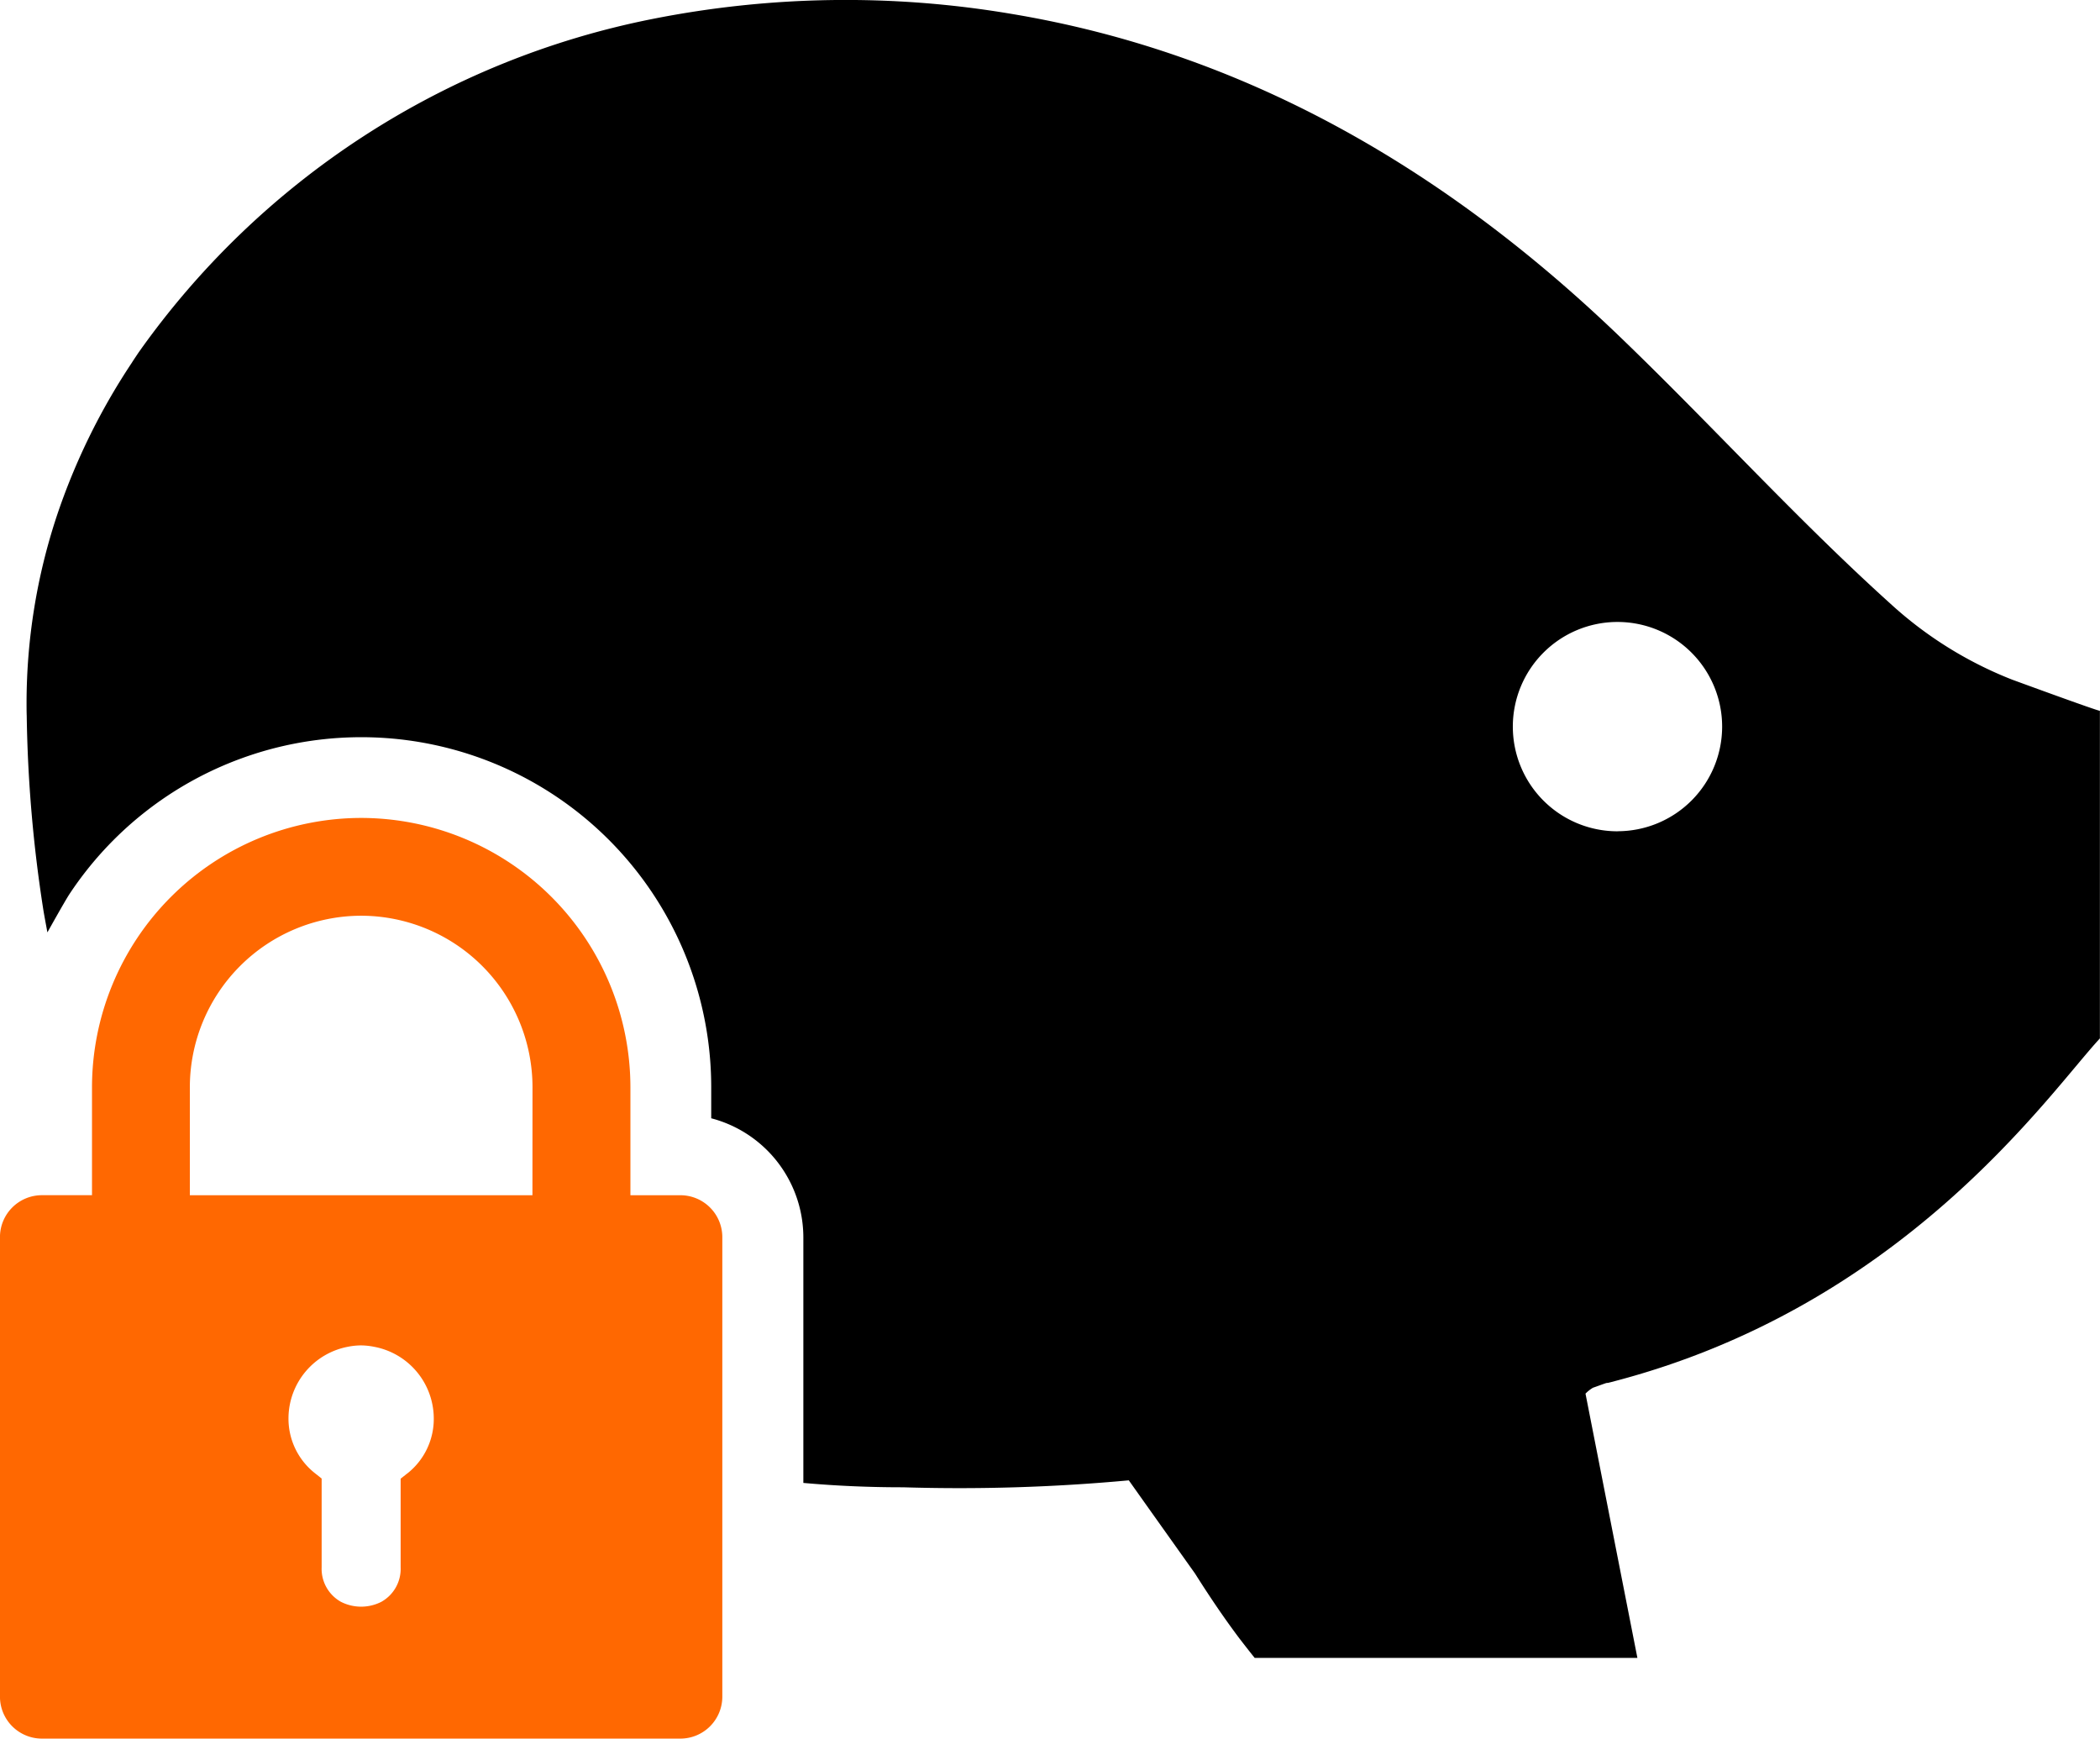
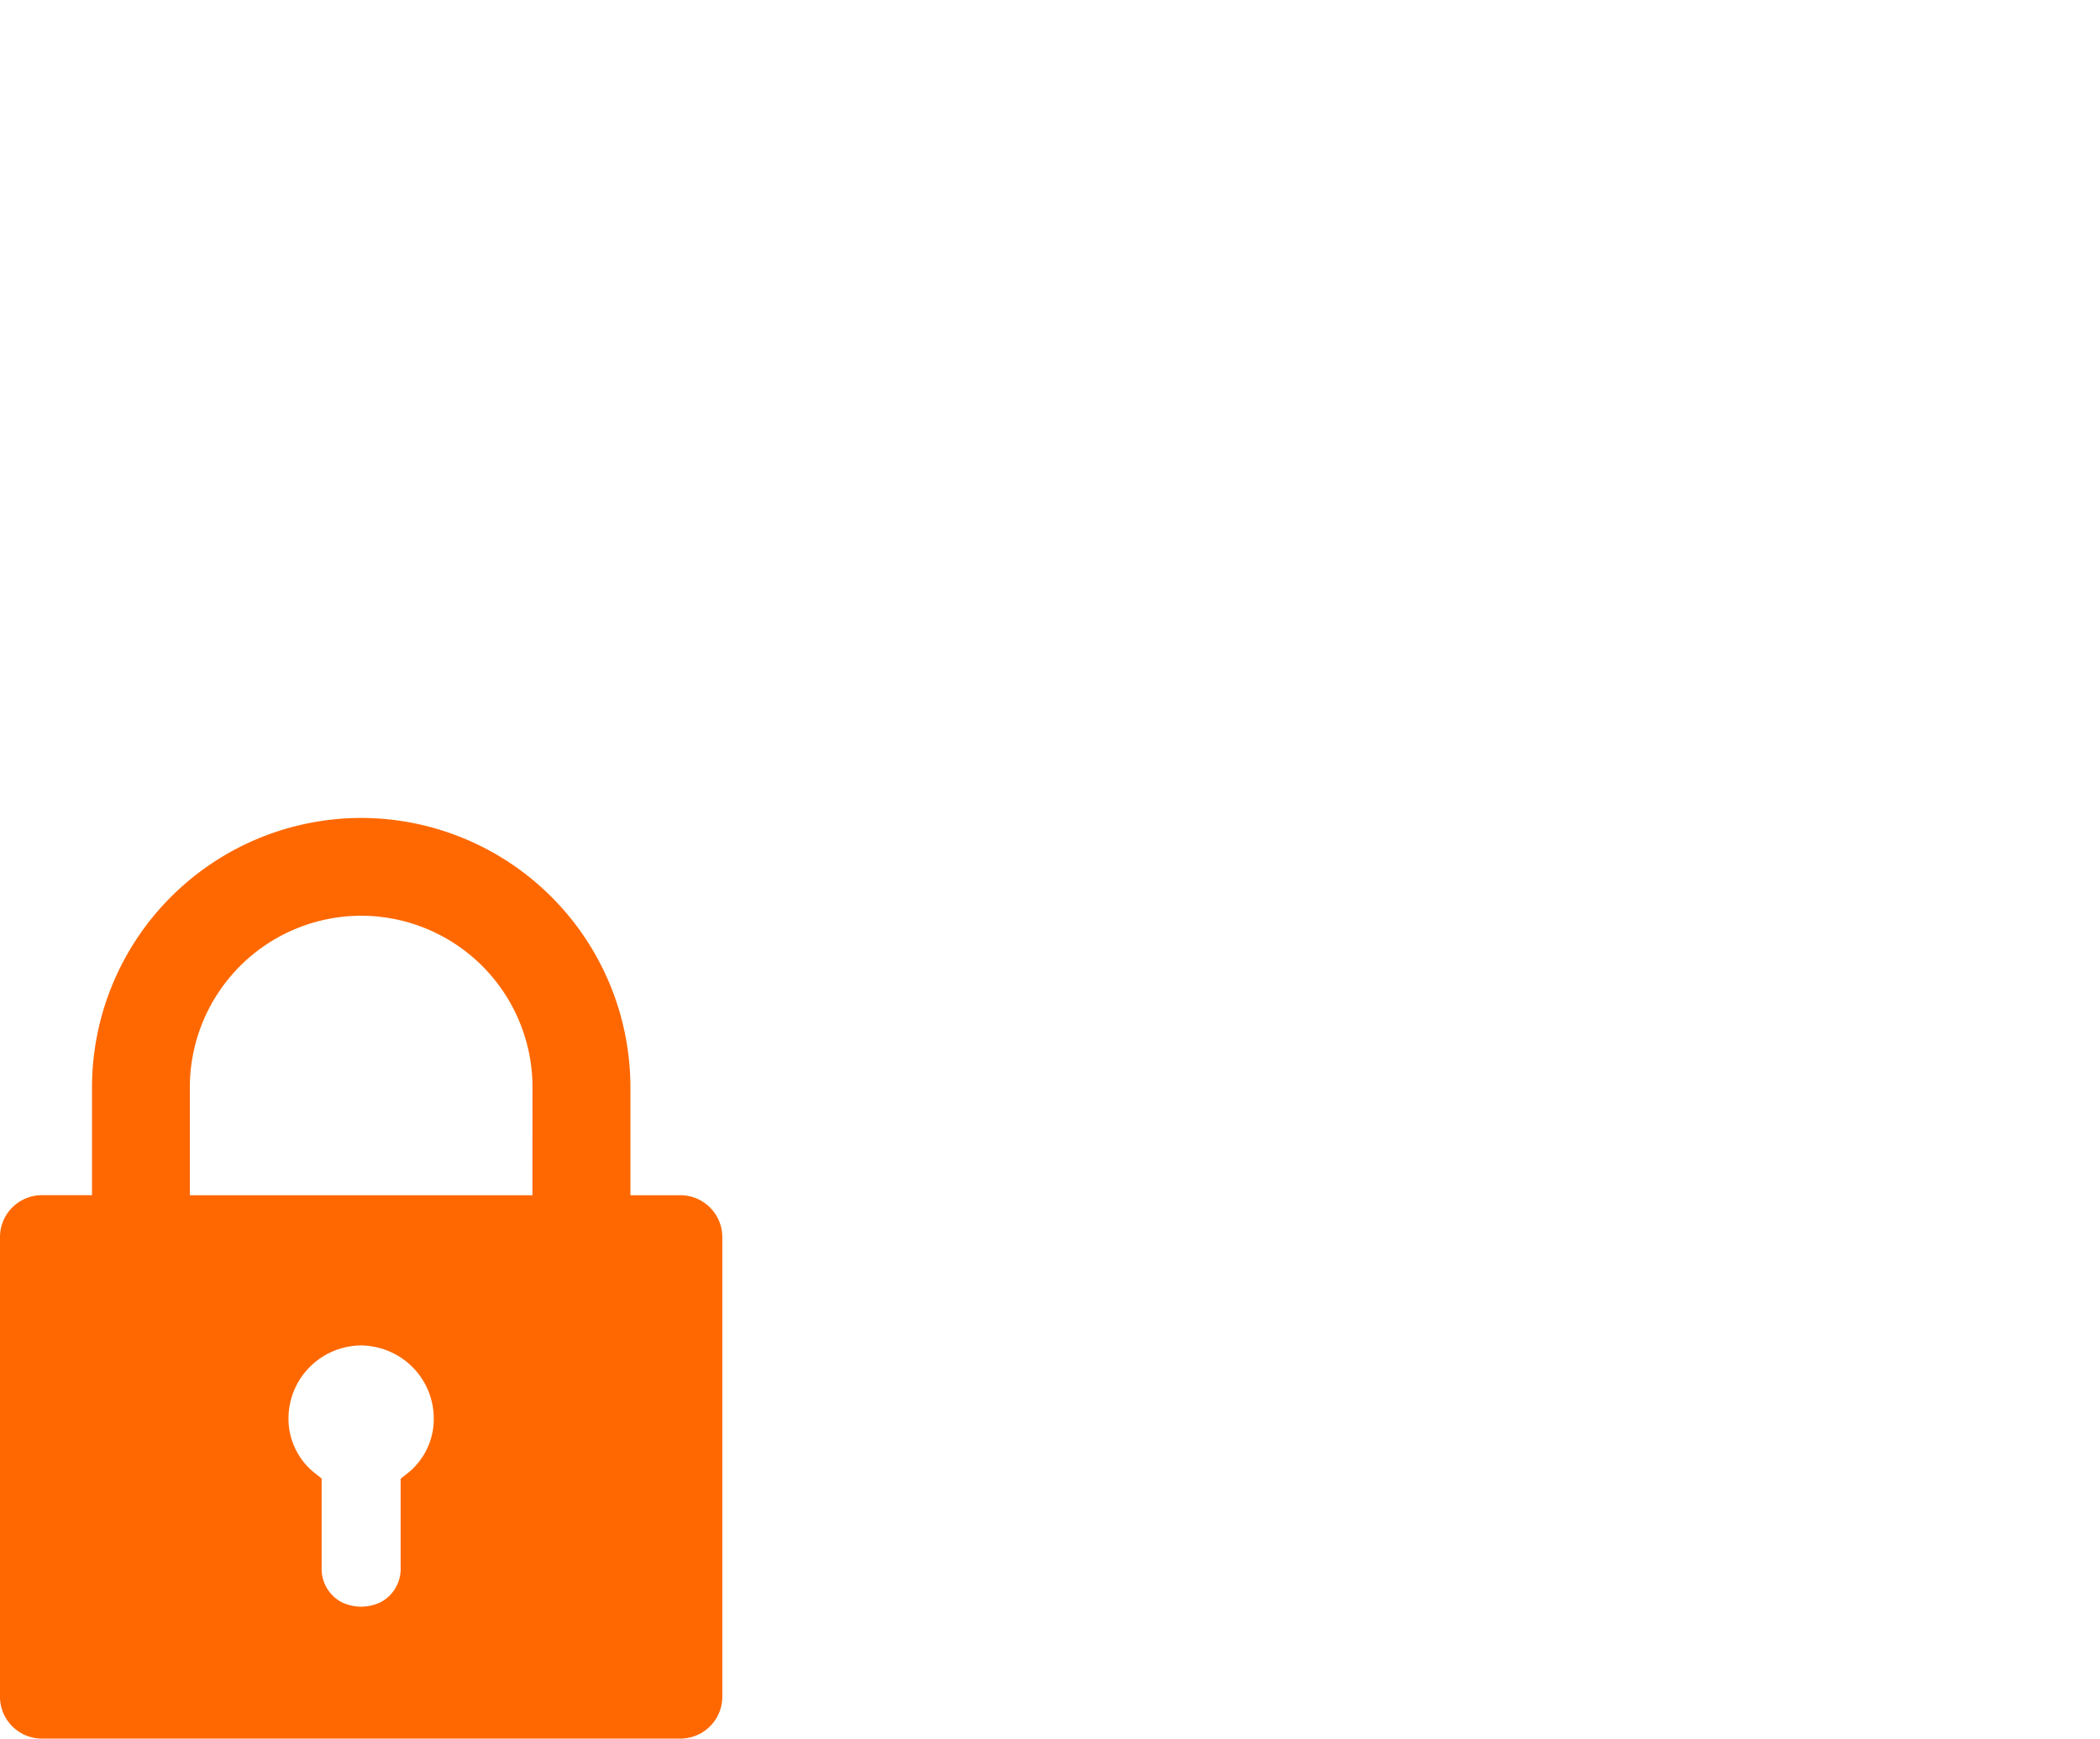
<svg xmlns="http://www.w3.org/2000/svg" width="65.074" height="53.873" viewBox="0 0 65.074 53.873">
  <g id="_18363777811582955606" data-name="18363777811582955606" transform="translate(-1.401 -12.176)">
-     <path id="Path_1354" data-name="Path 1354" d="M64.51,33.233a12.149,12.149,0,0,1-3.771-2.354c-2.91-2.624-5.584-5.584-8.433-8.318-5.293-5.073-11.478-8.739-18.81-9.956a30.753,30.753,0,0,0-11.123.16A25.588,25.588,0,0,0,6.454,23.1c-.07.105-.145.215-.215.326A20.05,20.05,0,0,0,3.915,28.18a18.472,18.472,0,0,0-.931,5.764c0,.135,0,.27.005.406a42.617,42.617,0,0,0,.52,6.049c.038.223.121.666.121.666s.545-.978.685-1.189A10.843,10.843,0,0,1,24.2,45.863v.962a3.819,3.819,0,0,1,2.855,3.686v7.612q1.51.135,3.06.135h.025a57.219,57.219,0,0,0,7-.215l.611.861,1.442,2.028c.436.691.891,1.367,1.377,2.013.155.2.31.4.471.6H52.9l-1.608-8.188a1.07,1.07,0,0,1,.235-.185c.135-.045.275-.1.411-.145.02,0,.035-.005.055-.005,9.119-2.309,13.647-8.954,15.239-10.672V34.2C67.15,34.2,64.691,33.3,64.51,33.233Zm-12.224,4.7a3.243,3.243,0,1,1,3.24-3.24A3.243,3.243,0,0,1,52.286,37.931Z" transform="translate(-0.76 0)" />
    <path id="Path_1355" data-name="Path 1355" d="M22.486,72.622h-1.55V69.276a8.353,8.353,0,0,0-8.341-8.344v0a8.353,8.353,0,0,0-8.343,8.345v3.344H2.7a1.3,1.3,0,0,0-1.3,1.3V88.158a1.3,1.3,0,0,0,1.3,1.3h9.891v0h9.893a1.3,1.3,0,0,0,1.3-1.3V73.922a1.3,1.3,0,0,0-1.3-1.3Zm-8.47,8.624-.2.159v2.745a1.17,1.17,0,0,1-.6,1.071,1.38,1.38,0,0,1-.623.149v0a1.38,1.38,0,0,1-.625-.149,1.17,1.17,0,0,1-.6-1.071V81.4l-.2-.159a2.151,2.151,0,0,1-.827-1.749,2.264,2.264,0,0,1,1.841-2.175h0a2.143,2.143,0,0,1,.4-.042v0a2.143,2.143,0,0,1,.406.042h0A2.264,2.264,0,0,1,14.842,79.5a2.151,2.151,0,0,1-.827,1.749ZM17.9,72.622H12.595v0H7.284V69.274a5.317,5.317,0,0,1,5.308-5.312v0a5.317,5.317,0,0,1,5.31,5.312Z" transform="translate(0 -23.413)" fill="#ff6801" />
  </g>
</svg>